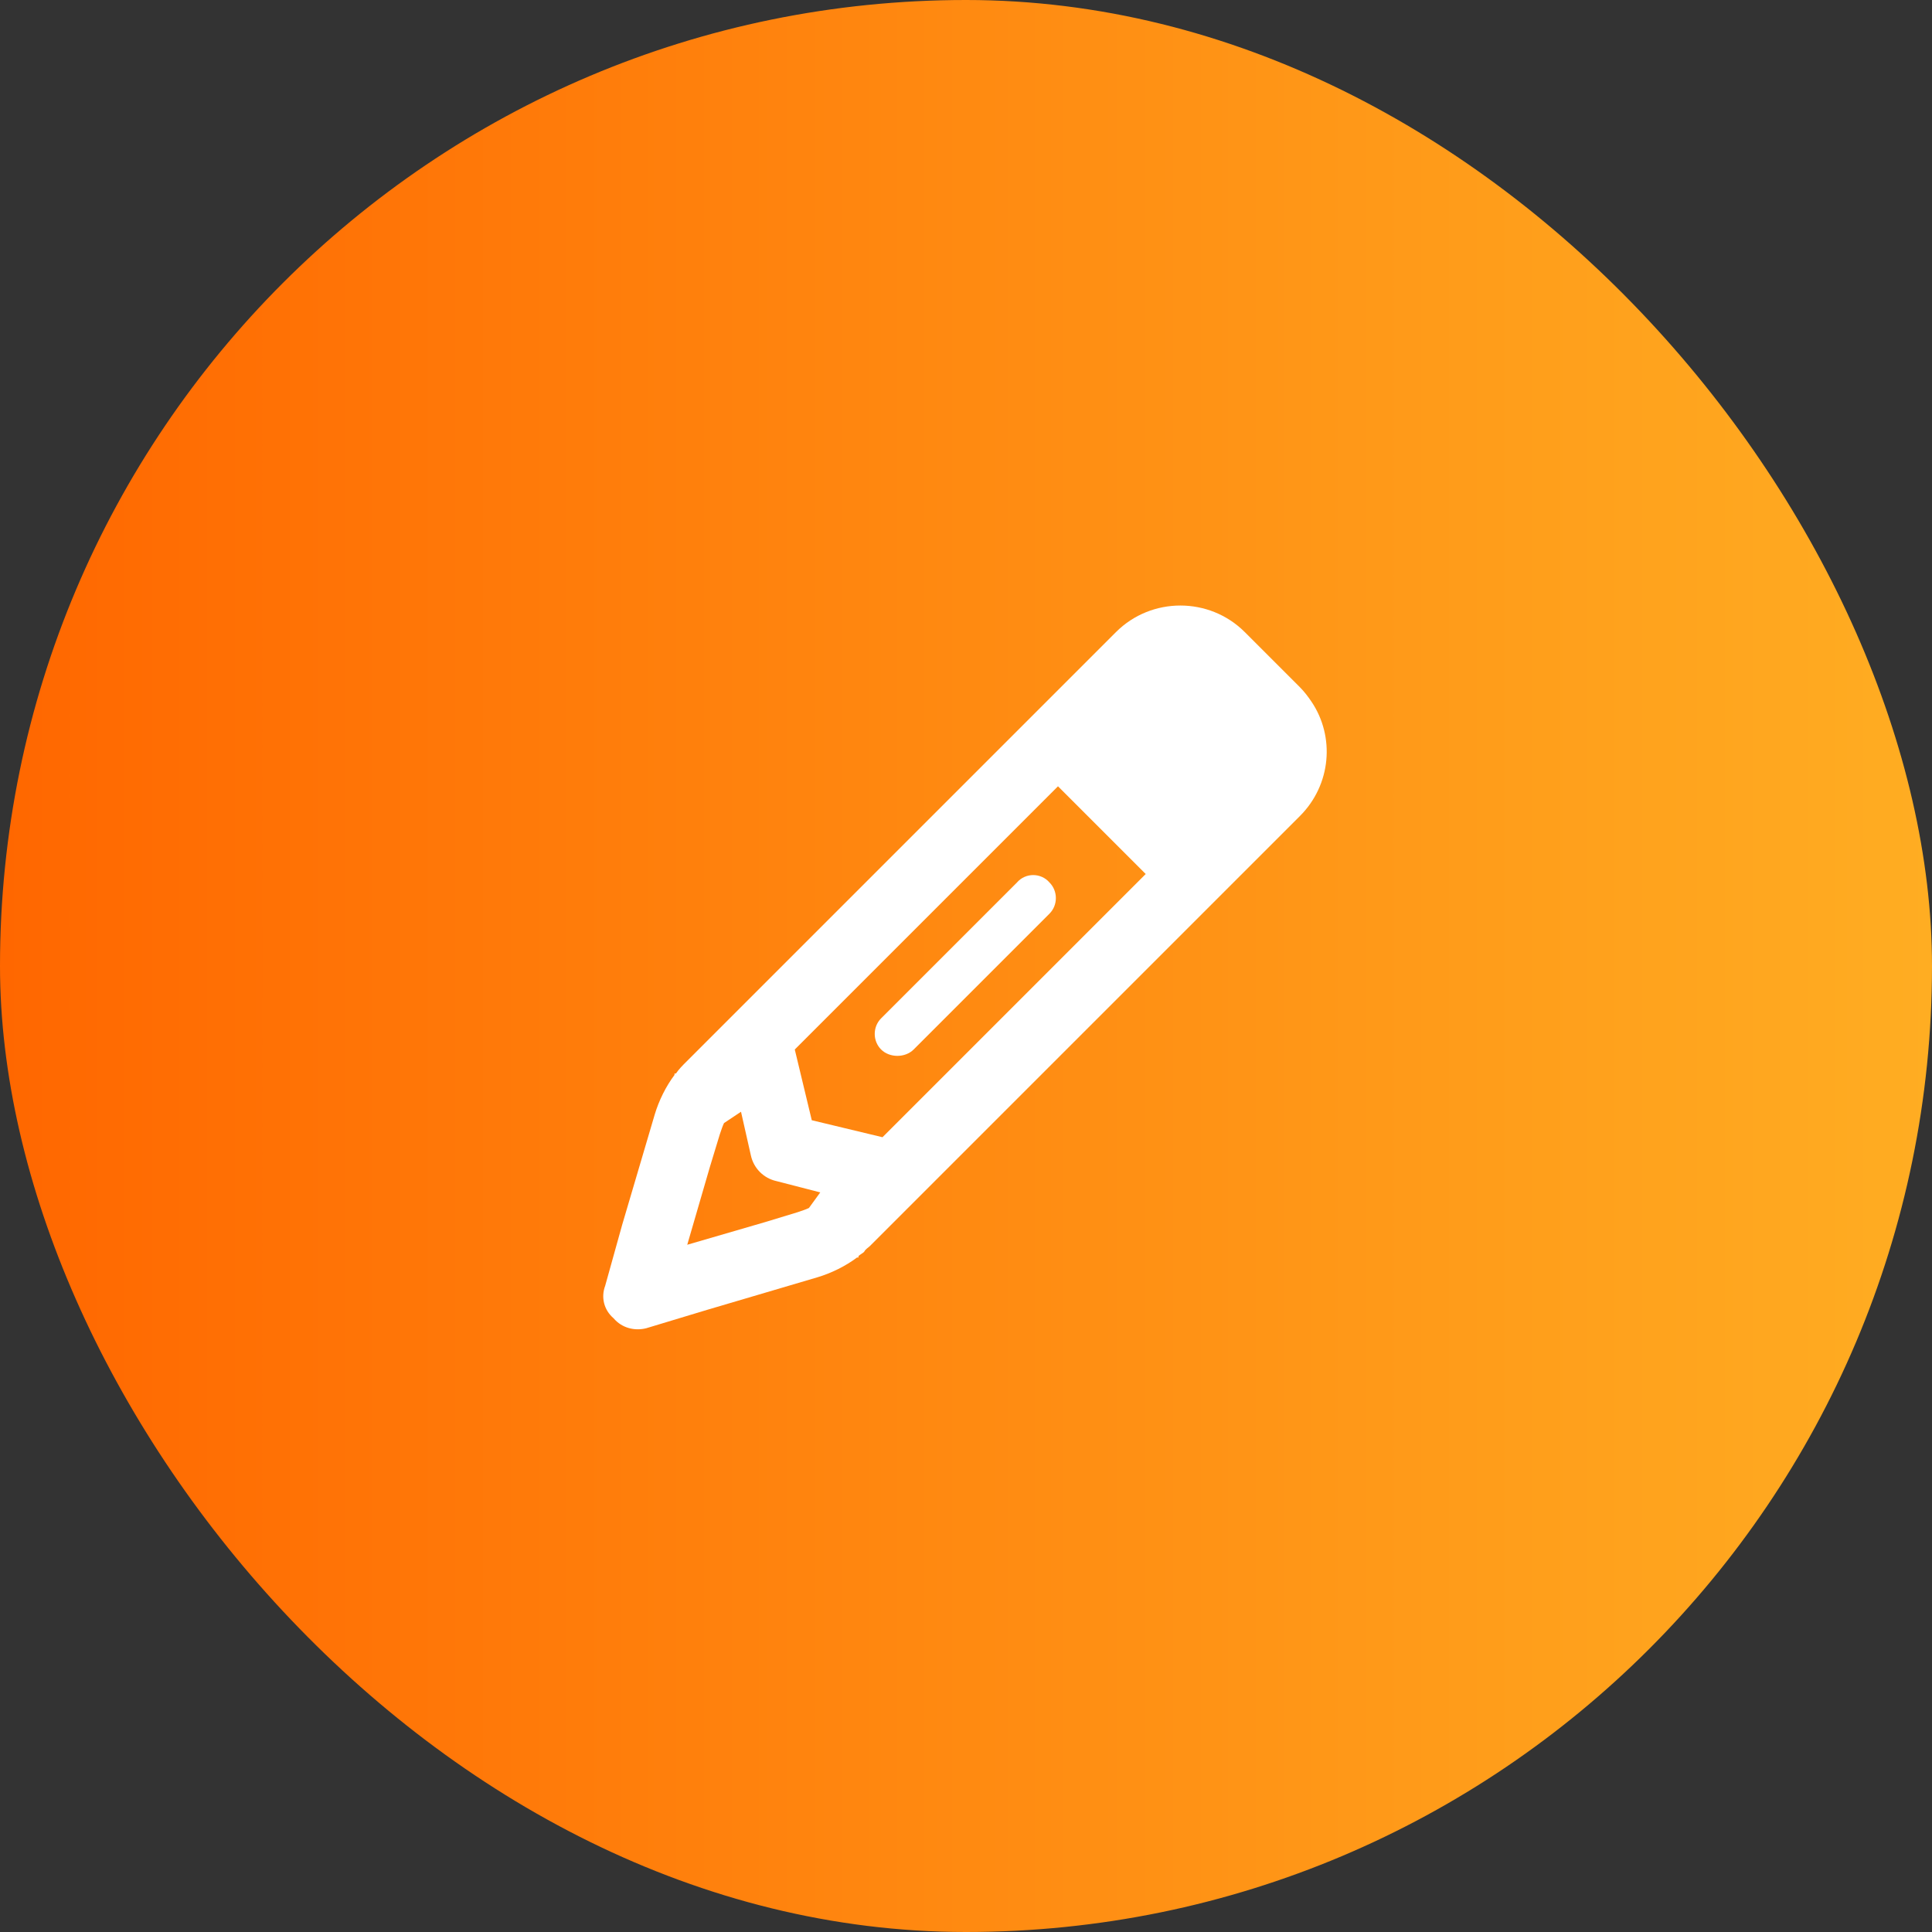
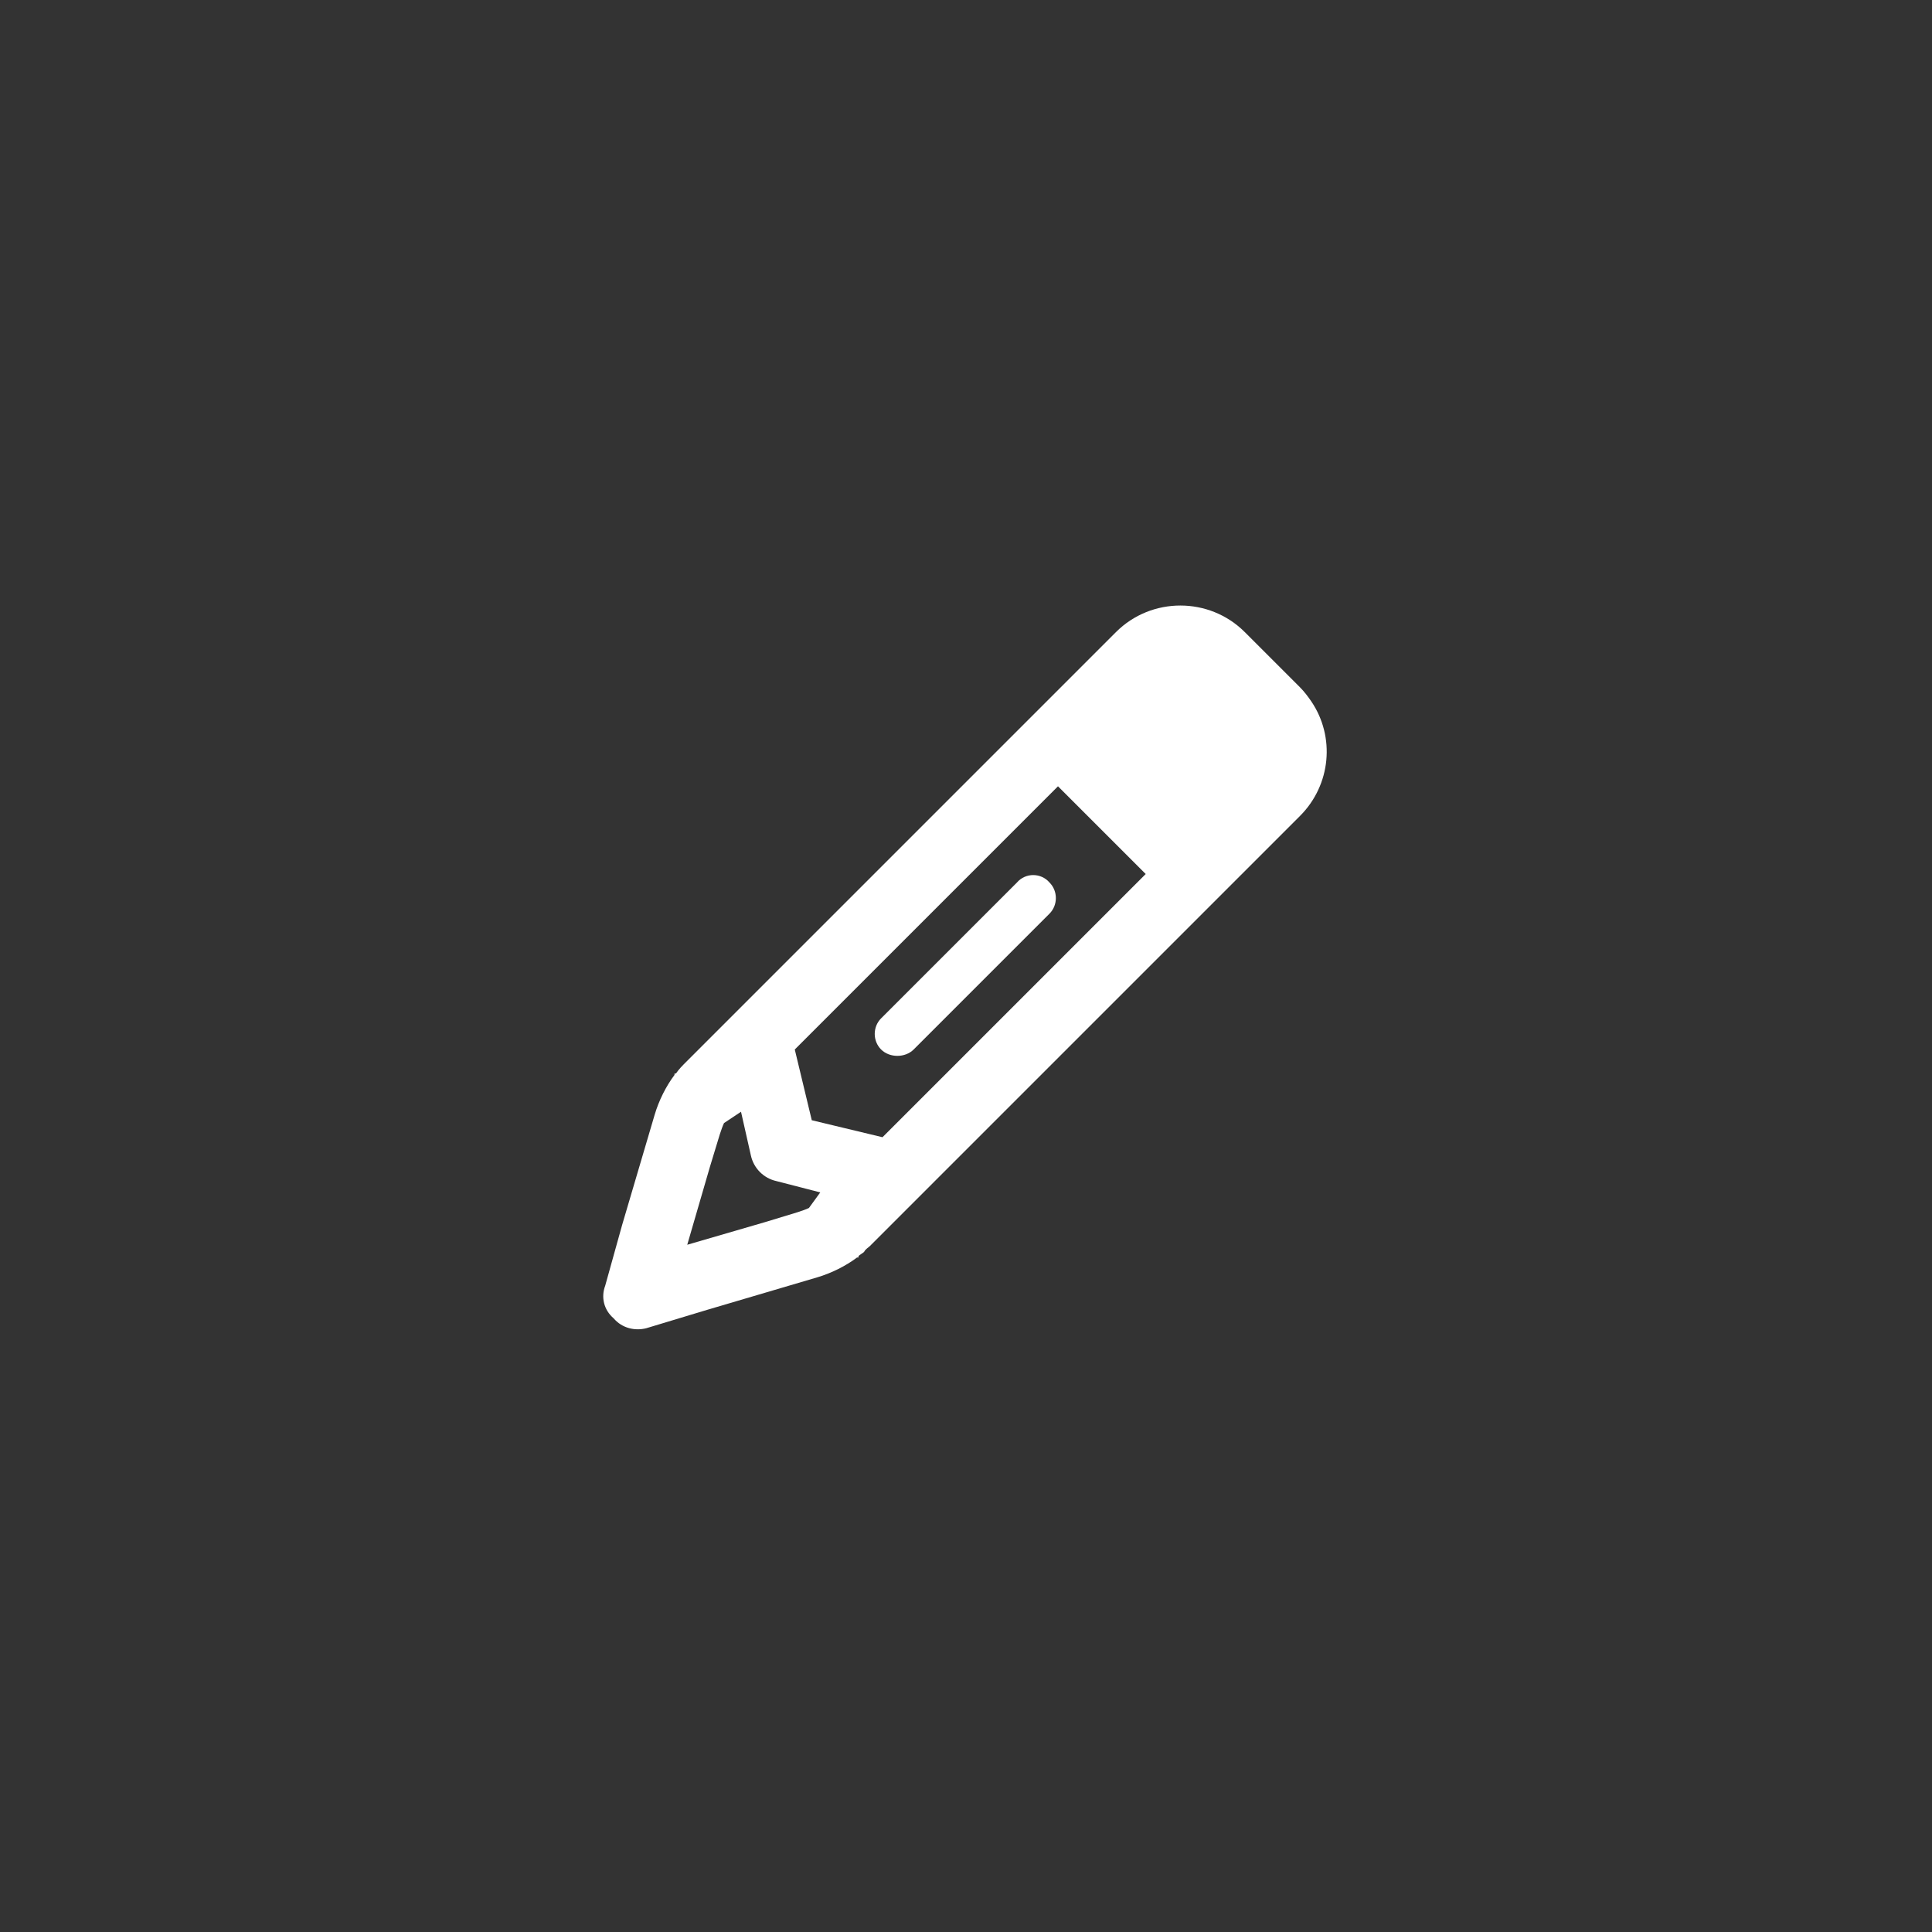
<svg xmlns="http://www.w3.org/2000/svg" width="64" height="64" viewBox="0 0 64 64" fill="none">
  <rect x="0" y="0" width="64" height="64" fill="#333333" stroke="none" />
-   <rect width="64" height="64" rx="32" fill="url(#paint0_linear_5_9)" />
  <path d="M21.688 36.922C21.828 36.453 22.062 35.984 22.344 35.609V35.562H22.391C22.484 35.422 22.625 35.281 22.719 35.188L36.969 20.938C38.141 19.766 40.062 19.766 41.234 20.938L43.062 22.766C43.203 22.906 43.344 23.094 43.438 23.234C44.234 24.406 44.094 26 43.062 27.031L28.812 41.281C28.766 41.328 28.672 41.375 28.625 41.469C28.578 41.516 28.484 41.562 28.438 41.609V41.656H28.391C28.016 41.938 27.547 42.172 27.078 42.312L23.422 43.391L21.406 44C21.031 44.094 20.609 44 20.328 43.672C20 43.391 19.906 42.969 20.047 42.594L20.609 40.578L21.688 36.922ZM37.953 28.953L35.047 26.047L26.328 34.766L26.891 37.109L29.234 37.672L37.953 28.953ZM24.547 36.828L23.984 37.203C23.938 37.297 23.891 37.438 23.844 37.578L23.516 38.656L22.766 41.234L25.344 40.484L26.422 40.156C26.562 40.109 26.703 40.062 26.797 40.016L27.172 39.5L25.719 39.125C25.297 39.031 24.969 38.703 24.875 38.281L24.547 36.828ZM34.766 30.266L30.266 34.766C29.984 35.047 29.469 35.047 29.188 34.766C28.906 34.484 28.906 34.016 29.188 33.734L33.688 29.234C33.969 28.906 34.484 28.906 34.766 29.234C35.047 29.516 35.047 29.984 34.766 30.266Z" fill="white" />
  <defs>
    <linearGradient id="paint0_linear_5_9" x1="0" y1="64" x2="64" y2="64" gradientUnits="userSpaceOnUse">
      <stop stop-color="#FF6700" />
      <stop offset="1" stop-color="#FFAD22" />
    </linearGradient>
  </defs>
</svg>